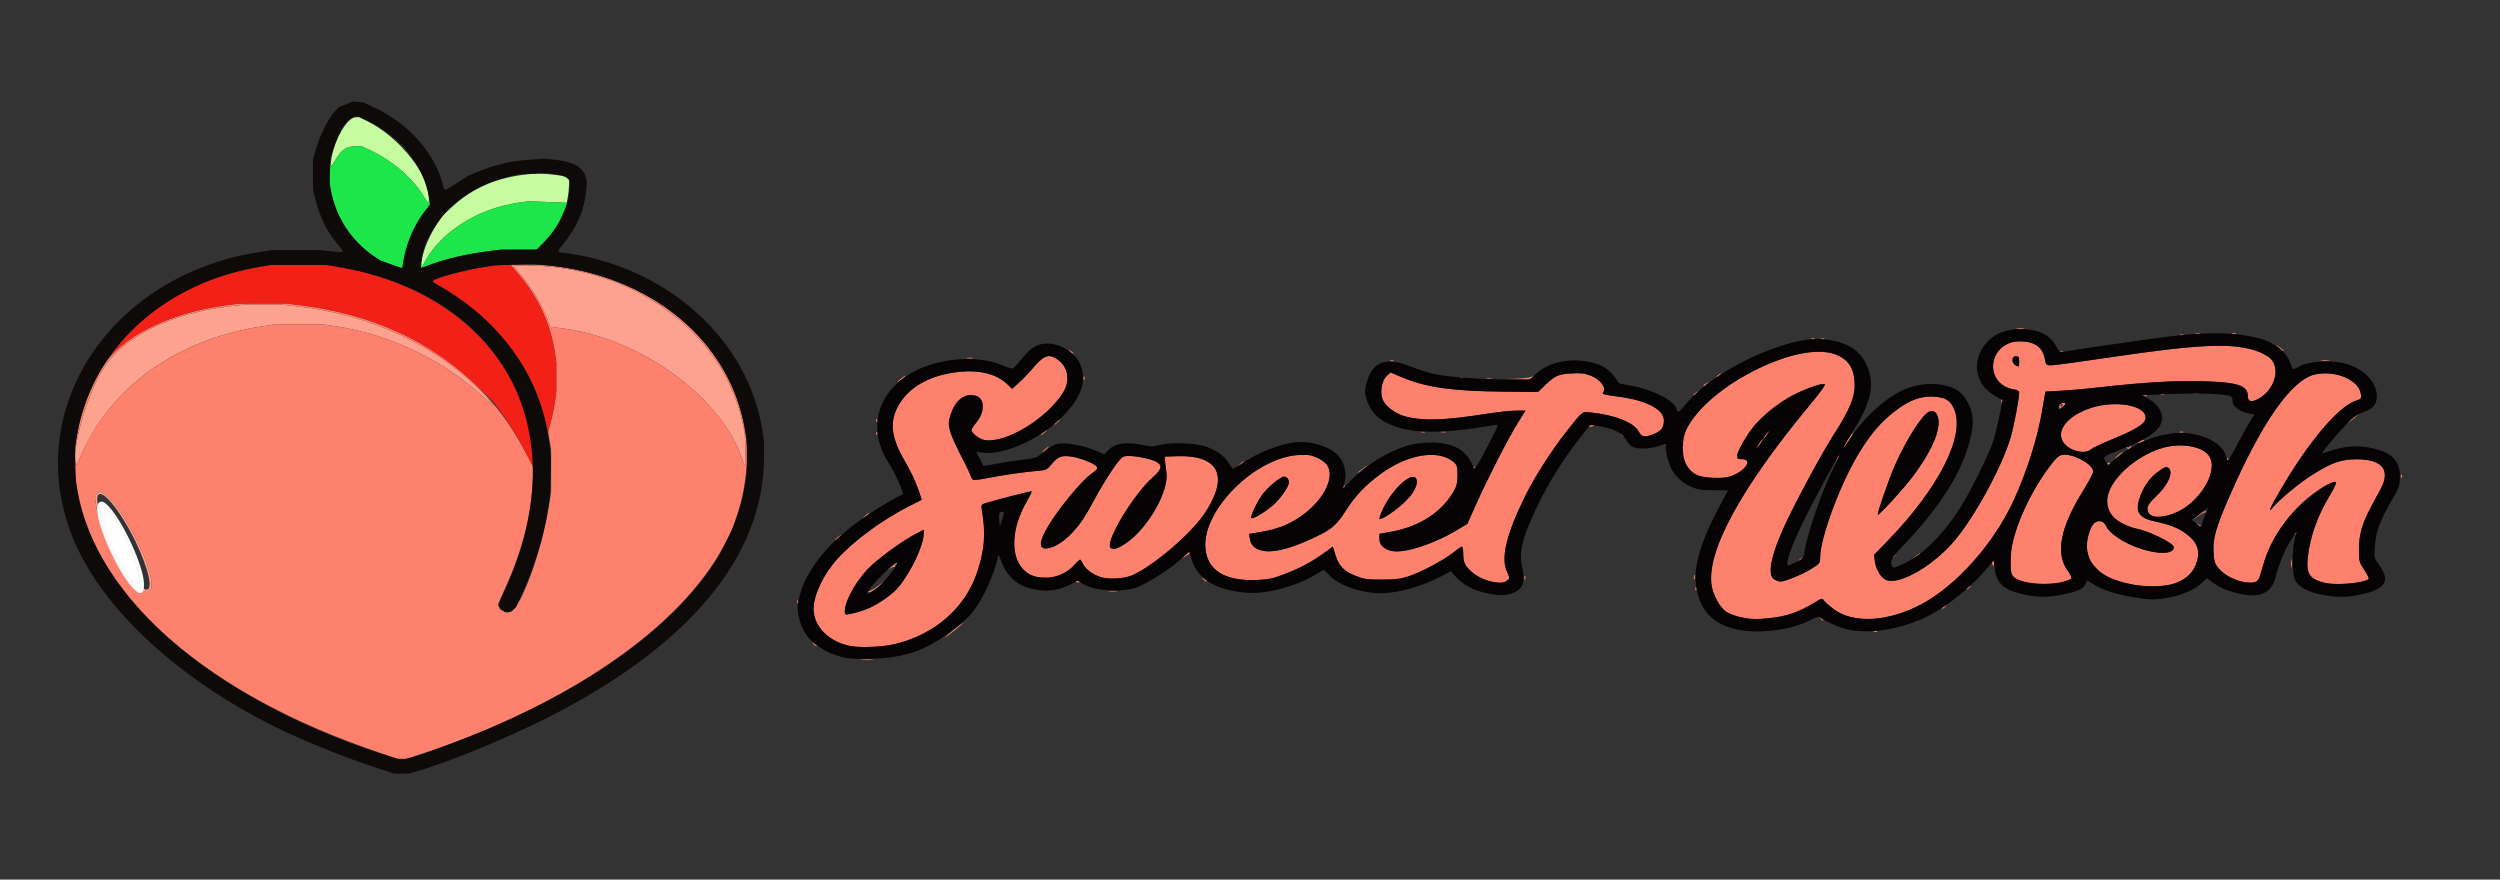
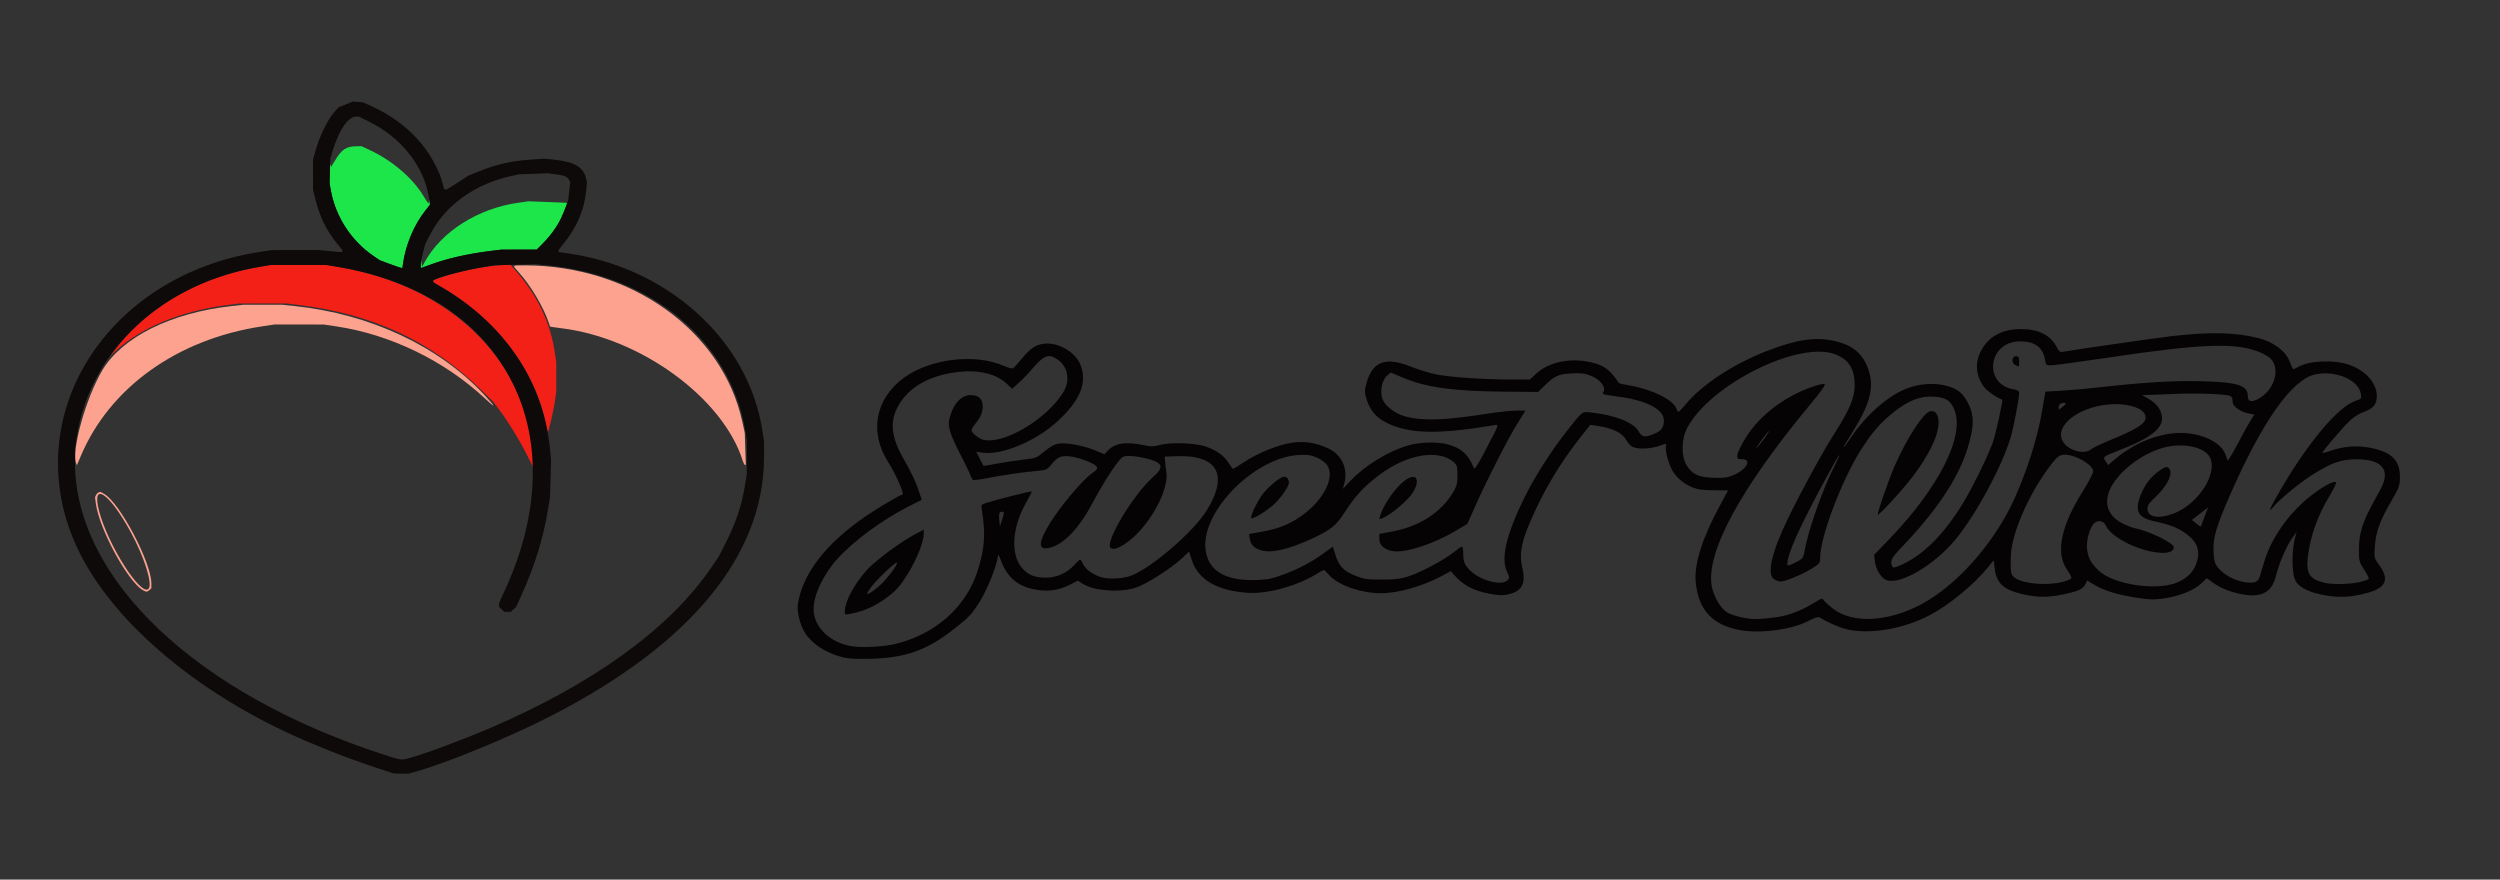
<svg xmlns="http://www.w3.org/2000/svg" xmlns:ns1="http://www.inkscape.org/namespaces/inkscape" xmlns:ns2="http://sodipodi.sourceforge.net/DTD/sodipodi-0.dtd" width="270" height="95" viewBox="0 0 71.437 25.135" version="1.1" id="svg1" ns1:version="1.4 (86a8ad7, 2024-10-11)" ns2:docname="Logo SW pag.svg">
  <rect x="0" y="0" width="71.437" height="25.135" fill="#333333" stroke="none" />
  <defs id="defs1" />
  <g ns1:label="Capa 1" ns1:groupmode="layer" id="layer1">
    <g id="g1-8" transform="matrix(0.047,0,0,0.037,17.95,-18.401)" style="display:inline">
      <g id="g2" transform="translate(-22.305,291.45)" style="opacity:1">
-         <path style="fill:#fe816d" d="m 164.768,715.275 c 1.797,-0.223 4.497,-0.218 6,0.01 1.503,0.228 0.032,0.41 -3.268,0.405 -3.3,-0.006 -4.529,-0.192 -2.732,-0.415 z m -6.045,-10.252 c -13.601,-2.462 -23.753,-14.862 -23.708,-28.954 0.035,-10.773 6.037,-26.781 14.474,-38.606 10.023,-14.045 27.629,-30.464 43.668,-40.721 l 7.657,-4.897 -2.398,-8.96 c -1.319,-4.928 -4.849,-14.256 -7.844,-20.728 -8.623,-18.633 -9.641,-31.001 -3.613,-43.882 6.279,-13.418 18.118,-22.053 34.051,-24.835 13.822,-2.413 24.891,0.764 31.779,9.12 l 2.936,3.561 4.024,-4.572 c 2.213,-2.514 5.748,-7.154 7.854,-10.31 7.389,-11.07 10.146,-12.482 15.528,-7.953 6.647,5.594 8.152,16.577 3.546,25.876 -10.122,20.435 -35.375,39.641 -47.966,36.48 -2.994,-0.751 -7.717,-5.374 -7.693,-7.529 0.01,-0.887 1.338,-3.56 2.95,-5.94 1.613,-2.379 3.23,-6.311 3.593,-8.737 C 238.769,515.388 236.294,511 230.547,511 c -6.019,0 -11.01,7.32 -13.104,19.223 -0.901,5.117 0.899,12.023 7.107,27.277 2.91,7.15 5.602,14.242 5.981,15.759 0.38,1.518 1.071,2.995 1.537,3.282 0.465,0.288 4.353,-0.364 8.639,-1.448 8.807,-2.228 22.023,-4.652 30.48,-5.59 5.487,-0.609 5.798,-0.805 8.86,-5.576 3.48,-5.423 5.879,-6.538 11.71,-5.447 5.384,1.008 14.076,5.339 15.299,7.622 0.884,1.652 0.403,2.527 -3.124,5.675 -8.899,7.944 -28.981,42.037 -30.493,51.77 -1.939,12.479 13.046,4.2 23.411,-12.935 1.842,-3.045 5.342,-10.391 7.778,-16.324 4.777,-11.635 11.57,-25.471 15.777,-32.136 2.315,-3.668 3.058,-4.151 6.359,-4.141 4.88,0.015 13.192,2.257 16.565,4.467 3.965,2.598 3.46,5.851 -1.822,11.726 -12.135,13.497 -29.762,50.938 -25.832,54.869 1.688,1.688 5.071,0.202 10.103,-4.436 13.22,-12.186 25.408,-39.974 23.744,-54.138 -0.388,-3.3 -0.776,-7.35 -0.863,-9 l -0.158,-3 7.5,-0.315 c 16.07,-0.676 25,5.817 25,18.178 0,9.125 -6.269,24.653 -14.76,36.557 -10.23,14.343 -29.025,32.921 -37.834,37.398 -4.481,2.277 -12.271,3.065 -17.195,1.74 -5.278,-1.421 -10.74,-6.112 -12.372,-10.625 -0.682,-1.887 -1.488,-3.422 -1.79,-3.41 -0.302,0.012 -1.853,1.864 -3.447,4.116 C 289.204,648.35 282.785,652 276.255,652 c -6.399,0 -10.234,-1.795 -13.787,-6.454 -7.948,-10.421 -7.124,-32.024 1.986,-52.014 1.965,-4.312 3.41,-8.002 3.212,-8.201 -0.343,-0.343 -20.428,6.136 -27.509,8.875 -3.249,1.257 -3.328,1.421 -2.772,5.793 2.367,18.603 1.632,30.511 -2.961,47.964 -7.252,27.563 -25.979,48.187 -50.316,55.412 -6.706,1.991 -19.058,2.792 -25.385,1.647 z m 10.358,-29.656 c 2.904,-1.577 8.1,-5.642 11.545,-9.033 5.05,-4.972 7.331,-8.362 11.773,-17.5 C 197.791,637.737 202,624.248 202,618.057 v -3.11 l -5.25,3.523 c -7.062,4.738 -17.868,14.458 -25.582,23.01 C 162.243,651.375 154,669.078 154,678.352 c 0,2.462 0.008,2.464 4.9,1.174 2.695,-0.711 7.276,-2.583 10.181,-4.159 z m -0.624,-12.523 c -0.427,-0.739 -0.395,-0.996 0.072,-0.571 0.467,0.425 2.789,-1.131 5.16,-3.458 2.371,-2.327 4.311,-4.006 4.311,-3.731 0,0.275 -1.972,2.436 -4.383,4.802 -3.275,3.214 -4.58,3.962 -5.16,2.958 z m 13.475,-19.088 c 1.887,-2.049 3.687,-3.446 4,-3.104 0.313,0.342 0.003,0.824 -0.688,1.07 -0.691,0.247 -0.956,0.973 -0.59,1.613 0.367,0.641 0.29,0.823 -0.17,0.405 -0.46,-0.418 -1.995,0.253 -3.41,1.491 -1.416,1.237 -1.03,0.573 0.857,-1.476 z M 134.872,703.25 c -1.244,-1.586 -1.208,-1.621 0.378,-0.378 0.963,0.755 1.75,1.542 1.75,1.75 0,0.823 -0.821,0.293 -2.128,-1.372 z M 220,692.5 c 2.987,-3.025 5.657,-5.5 5.932,-5.5 0.275,0 -1.944,2.475 -4.932,5.5 -2.987,3.025 -5.657,5.5 -5.932,5.5 -0.275,0 1.944,-2.475 4.932,-5.5 z m 559.812,0.817 c 0.722,-0.289 1.584,-0.253 1.917,0.079 0.332,0.332 -0.258,0.569 -1.312,0.525 -1.165,-0.048 -1.402,-0.285 -0.604,-0.604 z M 746.872,683.25 c -1.244,-1.586 -1.208,-1.621 0.378,-0.378 0.963,0.755 1.75,1.542 1.75,1.75 0,0.823 -0.821,0.293 -2.128,-1.372 z m -49.657,-1.141 c -2.906,-1.004 -6.33,-2.807 -7.608,-4.008 -3.603,-3.385 -7.501,-12.285 -8.514,-19.444 -3.677,-25.964 17.367,-75.412 59.556,-139.945 7.334,-11.219 9.925,-15.939 8.951,-16.313 -1.854,-0.711 -13.035,4.461 -20.283,9.383 -3.249,2.206 -9.55,7.86 -14.002,12.563 -6.462,6.826 -9.145,10.665 -13.3,19.026 -2.863,5.761 -5.275,11.971 -5.361,13.801 -0.144,3.065 0.081,3.327 2.844,3.327 6.461,0 2.646,8.344 -5.78,12.643 -5.647,2.881 -17.767,2.394 -22.384,-0.9 -5.429,-3.872 -7.843,-10.301 -7.79,-20.743 0.052,-10.302 2.2,-16.751 8.99,-26.998 15.729,-23.735 50.986,-46.535 72.464,-46.859 15.648,-0.236 22.981,8.09 22.994,26.109 0.007,8.983 -3.185,18.698 -11.76,35.791 -7.65,15.249 -20.029,43.919 -28.608,66.261 -10.252,26.695 -13.336,44.184 -8.403,47.64 1.222,0.856 2.91,1.556 3.75,1.556 2.741,-10e-4 13.408,-5.612 18.777,-9.876 4.919,-3.907 5.25,-4.449 5.25,-8.611 0,-15.718 12.935,-59.334 24.52,-82.68 6.854,-13.812 12.294,-21.782 20.412,-29.905 8.845,-8.851 15.958,-12.32 24.06,-11.734 7.161,0.518 10.143,2.819 12.458,9.612 6.95,20.398 -9.192,60.907 -40.704,102.143 l -7.984,10.447 0.534,5.175 c 0.683,6.615 4.034,13.225 7.343,14.483 8.562,3.255 28.72,-11.89 41.332,-31.053 12.419,-18.87 28.698,-57.074 33.875,-79.5 1.891,-8.193 5.154,-29.985 5.154,-34.426 0,-1.237 -0.991,-2.022 -3.084,-2.441 -14.276,-2.855 -17.574,-24.928 -5.141,-34.41 2.823,-2.153 4.652,-2.723 8.746,-2.723 8.899,0 13.836,4.531 15.116,13.87 0.604,4.405 0.789,4.63 3.82,4.63 1.752,0 17.554,-2.715 35.114,-6.034 56.415,-10.662 76.324,-11.62 91.154,-4.39 2.874,1.401 6.208,3.927 7.409,5.614 5.836,8.196 1.827,24.187 -7.702,30.716 -4.273,2.928 -6.433,2.206 -6.433,-2.152 0,-8.301 -6.128,-10.77 -28.5,-11.481 -16.638,-0.529 -35.312,0.907 -62.049,4.772 -7.177,1.037 -17.406,2.192 -22.732,2.567 l -9.684,0.681 -0.509,3.104 c -0.28,1.707 -0.994,6.929 -1.587,11.604 -2.556,20.152 -9.292,47.224 -17.169,69 -12.26,33.896 -35.018,66.351 -56.668,80.816 -20.171,13.476 -41.397,14.765 -53.177,3.229 -2.553,-2.5 -5.105,-5.411 -5.671,-6.469 -0.983,-1.837 -1.204,-1.788 -4.893,1.081 -8.712,6.776 -15.852,10.341 -23.73,11.849 -10.225,1.956 -16.934,1.843 -23.417,-0.397 z M 803.574,573.419 C 813.585,556.408 819,541.886 819,532.05 c 0,-6.196 -2.187,-9.683 -5.32,-8.48 -4.181,1.605 -13.837,20.532 -21.19,41.54 C 789.107,574.774 782,600.615 782,603.252 c 0,1.869 15.663,-19.79 21.574,-29.833 z M 868,485 c 0,-3.333 -0.333,-4 -2,-4 -3.701,0 -2.052,7.507 1.75,7.97 C 867.888,488.986 868,487.2 868,485 Z m -47,190.622 c 0,-0.208 0.787,-0.995 1.75,-1.75 1.586,-1.244 1.621,-1.208 0.378,0.378 C 821.821,675.916 821,676.445 821,675.622 Z m -695.921,-5.206 c 0.048,-1.165 0.285,-1.402 0.604,-0.604 0.289,0.722 0.253,1.584 -0.079,1.917 -0.332,0.332 -0.569,-0.258 -0.525,-1.312 z M 314.75,662.294 c 1.238,-0.238 3.263,-0.238 4.5,0 1.238,0.238 0.225,0.433 -2.25,0.433 -2.475,0 -3.487,-0.195 -2.25,-0.433 z m 356.329,-1.878 c 0.048,-1.165 0.285,-1.402 0.604,-0.604 0.289,0.722 0.253,1.584 -0.079,1.917 -0.332,0.332 -0.569,-0.258 -0.525,-1.312 z M 836,660.622 c 0,-0.208 0.787,-0.995 1.75,-1.75 1.586,-1.244 1.621,-1.208 0.378,0.378 C 836.821,660.916 836,661.445 836,660.622 Z m 100.474,-3.434 c -17.37,-4.433 -25.923,-13.023 -27.222,-27.34 -0.627,-6.916 1.918,-17.788 4.767,-20.367 2.596,-2.349 5.637,-1.051 6.965,2.973 1.634,4.951 10.009,12.211 18.742,16.245 12.097,5.589 22.273,5.512 22.273,-0.168 0,-3.318 -15.07,-12.634 -24,-14.836 -1.375,-0.339 -4.617,-1.961 -7.203,-3.605 -6.261,-3.977 -9.201,-9.585 -9.223,-17.591 -0.041,-14.864 17.167,-35.268 34.639,-41.071 10.59,-3.517 22.746,-0.823 26.881,5.957 5.32,8.724 -0.6,27.052 -12.619,39.072 -7.075,7.075 -19.13,10.744 -22.903,6.97 -3.002,-3.002 -1.95,-7.605 3.083,-13.488 7.879,-9.21 11.563,-19.855 7.918,-22.88 -1.149,-0.954 -2.234,-0.457 -5.555,2.544 -5.06,4.571 -8.65,10.545 -11.133,18.521 -3.847,12.361 -1.741,17.545 8.252,20.306 9.395,2.595 14.108,4.892 18.893,9.207 7.554,6.811 9.46,13.986 6.428,24.195 -1.889,6.361 -6.094,11.329 -12.014,14.195 -6.239,3.02 -17.743,3.515 -26.969,1.161 z m -64.497,-1.722 C 863.183,652.755 862.482,651.168 862.932,635 c 0.468,-16.813 10.516,-46.508 22.929,-67.763 5.118,-8.764 6.561,-10.243 9.96,-10.216 6.662,0.055 17.179,7.944 17.179,12.887 0,1.391 -2.673,7.943 -5.94,14.56 -14.1,28.558 -17.221,49.048 -9.484,62.25 1.423,2.428 2.349,5.035 2.058,5.794 -1.465,3.818 -18.835,5.673 -27.656,2.954 z m 182.016,0.599 c -9.507,-2.892 -11.684,-7.045 -10.503,-20.033 1.456,-16.012 5.853,-31.726 13.229,-47.278 2.542,-5.36 4.302,-10.066 3.912,-10.456 -1.363,-1.363 -8.115,3.256 -15.441,10.563 -13.195,13.161 -23.871,32.398 -28.236,50.877 -1.138,4.819 -2.385,10.065 -2.77,11.658 -0.96,3.972 -3.024,5.005 -8.387,4.201 -5.983,-0.897 -13.025,-5.472 -16.499,-10.718 -2.423,-3.659 -2.846,-5.399 -3.145,-12.933 -0.414,-10.439 1.482,-18.84 9.578,-42.446 19.821,-57.794 38.013,-90.662 52.312,-94.512 12.277,-3.306 26.233,4.215 27.668,14.91 0.51,3.804 0.379,4.037 -3.103,5.492 -10.57,4.417 -28.77,31.8 -45.741,68.825 -6.628,14.46 -8.087,18.82 -4.431,13.239 3.948,-6.025 16.088,-18.735 23.788,-24.904 11.702,-9.375 17.389,-11.919 26.774,-11.977 15.708,-0.097 21.03,8.17 14.76,22.927 -1.402,3.3 -3.977,9.375 -5.721,13.5 -5.431,12.847 -7.405,21.444 -7.476,32.563 -0.06,9.489 0.123,10.419 3.209,16.308 1.8,3.435 3.018,6.657 2.707,7.161 -1.848,2.99 -19.851,5.052 -26.486,3.033 z m -759.38,-1.249 c 0.289,-0.467 0.944,-0.591 1.456,-0.274 1.308,0.809 1.161,1.124 -0.525,1.124 -0.801,0 -1.22,-0.382 -0.931,-0.85 z M 547.5,655.065 c -4.861,-1.183 -8.987,-3.717 -12.419,-7.625 C 530.951,642.736 530,640.114 530,633.435 530,630.446 529.644,628 529.208,628 c -0.435,0 -2.798,2.06 -5.25,4.578 -5.726,5.881 -20.103,15.539 -27.613,18.551 -4.758,1.908 -7.705,2.347 -15.845,2.357 -8.966,0.012 -10.595,-0.279 -15.758,-2.815 -7.201,-3.536 -10.294,-7.536 -12.388,-16.021 l -1.642,-6.655 -4.606,4.293 c -7.834,7.302 -15.241,12.393 -24.484,16.825 -7.698,3.692 -9.969,4.315 -17.091,4.689 -19.509,1.024 -30.278,-7.521 -31.313,-24.849 -1.754,-29.343 30.381,-69.915 56.782,-71.691 5.451,-0.367 7.21,-0.056 10.895,1.925 2.54,1.365 5.207,3.829 6.319,5.837 4.698,8.484 -1.113,24.87 -13.08,36.886 -7.888,7.92 -15.739,12.25 -26.498,14.613 l -7.865,1.728 0.53,3.952 c 1.677,12.507 15.474,12.571 36.836,0.173 12.475,-7.24 15.506,-10.331 21.167,-21.585 6.184,-12.295 12.063,-20.165 21.784,-29.166 16.268,-15.062 34.773,-18.854 44.012,-9.02 2.103,2.239 2.401,3.505 2.401,10.225 0,6.189 -0.503,8.731 -2.605,13.169 -7.57,15.981 -20.79,26.678 -37.732,30.531 L 479,618.16 v 3.965 c 0,4.844 3.164,8.439 8.268,9.397 7.779,1.459 24.499,-5.436 38.223,-15.762 l 6.99,-5.26 5.159,-14.689 c 7.048,-20.069 19.594,-51.234 25.382,-63.051 L 567.802,523 h -5.763 c -3.17,0 -11.113,1.076 -17.651,2.391 -25.814,5.192 -38.962,5.721 -49.78,2.005 -6.024,-2.07 -12.091,-7.941 -13.678,-13.237 -1.679,-5.604 -0.409,-14.491 2.564,-17.941 l 2.341,-2.717 6.833,3.684 c 14.653,7.899 30.927,10.809 62.357,11.149 l 20.476,0.221 4,-4.934 c 6.1,-7.524 8.329,-8.804 16.327,-9.376 5.83,-0.417 7.767,-0.135 11.509,1.676 6.165,2.984 9.929,9.418 7.657,13.088 -0.774,1.25 0.717,1.761 9.221,3.159 17.165,2.821 27.786,9.86 27.786,18.415 0,5.306 -1.65,8.198 -5.92,10.376 -5.88,3 -7.419,2.667 -9.502,-2.053 -2.972,-6.737 -14.291,-12.473 -28.393,-14.389 -6.251,-0.849 -5.148,-1.89 -15.343,14.483 -8.962,14.393 -19.353,35.006 -25.206,50 -11.086,28.401 -14.781,47.258 -11.276,57.545 2.008,5.894 2.009,5.943 0.068,7.884 -1.663,1.663 -4.022,1.831 -8.929,0.636 z M 414.062,596.367 C 418.429,591.696 424,581.761 424,578.644 424,575.887 422.793,574 421.03,574 c -2.192,0 -9.785,8.02 -13.345,14.095 C 404.963,592.74 401,603.178 401,605.705 c 0,1.992 7.443,-3.329 13.062,-9.338 z m 75.794,2.219 c 7.272,-6.963 12.43,-15.989 11.951,-20.912 -1.125,-11.563 -17.776,8.416 -22.413,26.893 -0.635,2.532 -0.56,2.592 1.721,1.377 1.312,-0.7 5.245,-4.01 8.741,-7.358 z M 371.872,653.25 c -1.244,-1.586 -1.208,-1.621 0.378,-0.378 0.963,0.755 1.75,1.542 1.75,1.75 0,0.823 -0.821,0.293 -2.128,-1.372 z M 567.158,652 c 0,-1.375 0.227,-1.938 0.504,-1.25 0.277,0.688 0.277,1.812 0,2.5 -0.277,0.688 -0.504,0.125 -0.504,-1.25 z m 103.037,-0.5 c 0.02,-1.65 0.244,-2.204 0.498,-1.231 0.254,0.973 0.237,2.323 -0.037,3 -0.274,0.677 -0.481,-0.119 -0.461,-1.769 z M 1033.3,641 c 0,-3.025 0.187,-4.263 0.417,-2.75 0.229,1.512 0.229,3.987 0,5.5 -0.229,1.512 -0.417,0.275 -0.417,-2.75 z m -181.649,0.532 c -0.31,-0.807 -0.133,-1.734 0.393,-2.059 0.526,-0.325 0.956,0.336 0.956,1.468 0,2.415 -0.556,2.658 -1.349,0.591 z M 734,638.622 c 0,-0.208 0.787,-0.995 1.75,-1.75 1.586,-1.244 1.621,-1.208 0.378,0.378 C 734.821,638.916 734,639.445 734,638.622 Z M 360.924,634.67 c 2.548,-2.805 3.096,-3.151 3.044,-1.92 -0.017,0.412 -1.255,1.614 -2.75,2.67 L 358.5,637.339 Z M 790,636.622 c 0,-0.208 0.787,-0.995 1.75,-1.75 1.586,-1.244 1.621,-1.208 0.378,0.378 C 790.821,636.916 790,637.445 790,636.622 Z M 805.5,635 c 0.995,-1.1 2.035,-2 2.31,-2 0.275,0 -0.314,0.9 -1.31,2 -0.995,1.1 -2.035,2 -2.31,2 -0.275,0 0.314,-0.9 1.31,-2 z m -656,-14 c 0.995,-1.1 2.035,-2 2.31,-2 0.275,0 -0.314,0.9 -1.31,2 -0.995,1.1 -2.035,2 -2.31,2 -0.275,0 0.314,-0.9 1.31,-2 z m 886.064,-3.293 c 0.376,-0.986 0.935,-1.541 1.243,-1.233 0.308,0.308 6e-4,1.115 -0.683,1.793 -0.988,0.98 -1.103,0.865 -0.56,-0.56 z M 976.872,611.25 c -1.244,-1.586 -1.208,-1.621 0.378,-0.378 0.963,0.755 1.75,1.542 1.75,1.75 0,0.823 -0.821,0.293 -2.128,-1.372 z m 0.036,-7.461 C 979.865,600.569 982,599.704 982,601.726 c 0,0.334 -0.308,0.3 -0.684,-0.077 -0.376,-0.376 -2.289,0.786 -4.25,2.583 L 973.5,607.5 Z M 166.5,604 c 0.995,-1.1 2.035,-2 2.31,-2 0.275,0 -0.314,0.9 -1.31,2 -0.995,1.1 -2.035,2 -2.31,2 -0.275,0 0.314,-0.9 1.31,-2 z m 290.579,-22.583 c 0.048,-1.165 0.285,-1.402 0.604,-0.604 0.289,0.722 0.253,1.584 -0.079,1.917 -0.332,0.332 -0.569,-0.258 -0.525,-1.312 z m 643,-8 c 0.048,-1.165 0.285,-1.402 0.604,-0.604 0.289,0.722 0.253,1.584 -0.079,1.917 -0.332,0.332 -0.569,-0.258 -0.525,-1.312 z M 466,570.687 c 0,-0.172 1.462,-1.635 3.25,-3.25 l 3.25,-2.937 -2.937,3.25 C 466.825,570.779 466,571.46 466,570.687 Z m 70.459,-2.754 c -0.363,-0.587 -0.445,-1.281 -0.183,-1.543 0.262,-0.262 0.743,0.218 1.069,1.067 0.676,1.762 0.1,2.072 -0.886,0.477 z M 394.5,564 c 0.995,-1.1 2.035,-2 2.31,-2 0.275,0 -0.314,0.9 -1.31,2 -0.995,1.1 -2.035,2 -2.31,2 -0.275,0 0.314,-0.9 1.31,-2 z m 527.103,0.167 c -0.283,-0.458 0.12,-0.833 0.897,-0.833 0.777,0 1.18,0.375 0.897,0.833 C 923.114,564.625 922.71,565 922.5,565 c -0.21,0 -0.614,-0.375 -0.897,-0.833 z M 757.08,560 C 758.538,556.939 759,556.372 759,557.642 c 0,0.537 -0.7,1.849 -1.555,2.917 -1.466,1.83 -1.487,1.798 -0.365,-0.559 z m 237.379,0.933 c -0.363,-0.587 -0.445,-1.281 -0.183,-1.543 0.262,-0.262 0.743,0.218 1.069,1.067 0.676,1.762 0.1,2.072 -0.886,0.477 z M 928,557.5 c 1.292,-1.375 2.574,-2.5 2.849,-2.5 0.275,0 -0.557,1.125 -1.849,2.5 -1.292,1.375 -2.574,2.5 -2.849,2.5 -0.275,0 0.557,-1.125 1.849,-2.5 z M 275.5,553 c 0.995,-1.1 2.035,-2 2.31,-2 0.275,0 -0.314,0.9 -1.31,2 -0.995,1.1 -2.035,2 -2.31,2 -0.275,0 0.314,-0.9 1.31,-2 z m 625.915,0.579 c -1.697,-0.739 -4.047,-2.567 -5.224,-4.062 -6.824,-8.675 -0.698,-21.109 13.725,-27.858 15.681,-7.338 35.917,-3.02 34.905,7.449 -0.409,4.226 -6,8.603 -20.846,16.316 -5.833,3.031 -11.433,6.425 -12.445,7.543 -2.11,2.331 -5.671,2.547 -10.115,0.612 z m 31.999,-1.717 c -0.431,-0.698 -0.292,-0.904 0.345,-0.51 0.588,0.363 1.297,0.095 1.576,-0.595 0.362,-0.899 0.529,-0.918 0.585,-0.065 0.114,1.721 -1.656,2.548 -2.506,1.171 z M 709.695,548.513 c 0.915,-1.918 1.841,-3.31 2.058,-3.093 0.457,0.457 -2.578,6.58 -3.262,6.58 -0.252,0 0.29,-1.569 1.205,-3.487 z M 761.094,551.5 c 0,-0.55 1.308,-3.475 2.906,-6.5 1.598,-3.025 2.906,-5.05 2.906,-4.5 0,0.55 -1.308,3.475 -2.906,6.5 -1.598,3.025 -2.906,5.05 -2.906,4.5 z m 180.463,-4.918 c 1.067,-0.78 2.152,-1.206 2.412,-0.946 0.55,0.55 -2.028,2.326 -3.411,2.349 -0.518,0.008 -0.068,-0.623 0.998,-1.403 z M 713,543.277 c 0,-0.581 0.927,-2.118 2.059,-3.417 l 2.059,-2.361 -1.757,3 C 713.05,544.448 713,544.507 713,543.277 Z M 625.872,541.25 c -1.244,-1.586 -1.208,-1.621 0.378,-0.378 1.666,1.306 2.195,2.128 1.372,2.128 -0.208,0 -0.995,-0.787 -1.75,-1.75 z m -452.793,-0.833 c 0.048,-1.165 0.285,-1.402 0.604,-0.604 0.289,0.722 0.253,1.584 -0.079,1.917 -0.332,0.332 -0.569,-0.258 -0.525,-1.312 z M 274.5,540 c 0.995,-1.1 2.035,-2 2.31,-2 0.275,0 -0.314,0.9 -1.31,2 -0.995,1.1 -2.035,2 -2.31,2 -0.275,0 0.314,-0.9 1.31,-2 z m 230.312,-0.683 c 0.722,-0.289 1.584,-0.253 1.917,0.079 0.332,0.332 -0.258,0.569 -1.312,0.525 -1.165,-0.048 -1.402,-0.285 -0.604,-0.604 z m 11.938,0.021 c 0.688,-0.277 1.812,-0.277 2.5,0 0.688,0.277 0.125,0.504 -1.25,0.504 -1.375,0 -1.938,-0.227 -1.25,-0.504 z m 449.062,-0.021 c 0.722,-0.289 1.584,-0.253 1.917,0.079 0.332,0.332 -0.258,0.569 -1.312,0.525 -1.165,-0.048 -1.402,-0.285 -0.604,-0.604 z m -359.044,-4.485 c 0.581,-0.581 1.647,-0.86 2.368,-0.619 0.749,0.25 0.296,0.703 -1.057,1.057 -1.663,0.435 -2.054,0.305 -1.312,-0.437 z M 282.5,532 c 0.995,-1.1 2.035,-2 2.31,-2 0.275,0 -0.314,0.9 -1.31,2 -0.995,1.1 -2.035,2 -2.31,2 -0.275,0 0.314,-0.9 1.31,-2 z m -109.421,-1.583 c 0.048,-1.165 0.285,-1.402 0.604,-0.604 0.289,0.722 0.253,1.584 -0.079,1.917 -0.332,0.332 -0.569,-0.258 -0.525,-1.312 z M 1071,528.5 c 1.866,-1.925 3.617,-3.5 3.892,-3.5 0.275,0 -1.026,1.575 -2.892,3.5 -1.866,1.925 -3.617,3.5 -3.892,3.5 -0.275,0 1.026,-1.575 2.892,-3.5 z m -178.615,-8.704 c 0.066,-1.306 0.858,-2.412 1.865,-2.606 2.285,-0.44 2.231,1.065 -0.115,3.188 -1.769,1.601 -1.859,1.571 -1.75,-0.582 z M 894.5,519 c 0.34,-0.55 0.141,-1 -0.441,-1 -0.582,0 -1.059,0.45 -1.059,1 0,0.55 0.198,1 0.441,1 0.243,0 0.719,-0.45 1.059,-1 z m -37.421,-3.583 c 0.048,-1.165 0.285,-1.402 0.604,-0.604 0.289,0.722 0.253,1.584 -0.079,1.917 -0.332,0.332 -0.569,-0.258 -0.525,-1.312 z m 86.734,-4.1 c 0.722,-0.289 1.584,-0.253 1.917,0.079 0.332,0.332 -0.258,0.569 -1.312,0.525 -1.165,-0.048 -1.402,-0.285 -0.604,-0.604 z M 670,510.622 c 0,-0.208 0.787,-0.995 1.75,-1.75 1.586,-1.244 1.621,-1.208 0.378,0.378 C 670.821,510.916 670,511.445 670,510.622 Z m 283.75,-0.285 c 0.688,-0.277 1.812,-0.277 2.5,0 0.688,0.277 0.125,0.504 -1.25,0.504 -1.375,0 -1.938,-0.227 -1.25,-0.504 z m 20.519,-1.031 c 0.973,-0.254 2.323,-0.237 3,0.037 0.677,0.274 -0.119,0.481 -1.769,0.461 -1.65,-0.02 -2.204,-0.244 -1.231,-0.498 z M 676,503.622 c 0,-0.208 0.787,-0.995 1.75,-1.75 1.586,-1.244 1.621,-1.208 0.378,0.378 C 676.821,503.916 676,504.445 676,503.622 Z M 188,498.5 c 1.292,-1.375 2.574,-2.5 2.849,-2.5 0.275,0 -0.557,1.125 -1.849,2.5 -1.292,1.375 -2.574,2.5 -2.849,2.5 -0.275,0 0.557,-1.125 1.849,-2.5 z M 299.158,498 c 0,-1.375 0.227,-1.938 0.504,-1.25 0.277,0.688 0.277,1.812 0,2.5 -0.277,0.688 -0.504,0.125 -0.504,-1.25 z m 245.111,0.307 c 0.973,-0.254 2.323,-0.237 3,0.037 0.677,0.274 -0.119,0.481 -1.769,0.461 -1.65,-0.02 -2.204,-0.244 -1.231,-0.498 z m 19.189,-0.053 c 3.827,-0.195 7.652,-0.894 8.5,-1.554 1.352,-1.052 1.373,-0.984 0.169,0.55 -1.108,1.413 -2.746,1.712 -8.5,1.554 L 556.5,498.608 Z M 527.812,497.317 c 0.722,-0.289 1.584,-0.253 1.917,0.079 0.332,0.332 -0.258,0.569 -1.312,0.525 -1.165,-0.048 -1.402,-0.285 -0.604,-0.604 z M 684,496.622 c 0,-0.208 0.787,-0.995 1.75,-1.75 1.586,-1.244 1.621,-1.208 0.378,0.378 C 684.821,496.916 684,497.445 684,496.622 Z M 485.812,484.317 c 0.722,-0.289 1.584,-0.253 1.917,0.079 0.332,0.332 -0.258,0.569 -1.312,0.525 -1.165,-0.048 -1.402,-0.285 -0.604,-0.604 z m 565.938,-0.023 c 1.238,-0.238 3.263,-0.238 4.5,0 1.238,0.238 0.225,0.433 -2.25,0.433 -2.475,0 -3.487,-0.195 -2.25,-0.433 z m -823.5,-1.984 c 0.963,-0.252 2.538,-0.252 3.5,0 0.963,0.252 0.175,0.457 -1.75,0.457 -1.925,0 -2.712,-0.206 -1.75,-0.457 z M 290.872,477.25 c -1.244,-1.586 -1.208,-1.621 0.378,-0.378 1.666,1.306 2.195,2.128 1.372,2.128 -0.208,0 -0.995,-0.787 -1.75,-1.75 z m 601.94,0.067 c 0.722,-0.289 1.584,-0.253 1.917,0.079 0.332,0.332 -0.258,0.569 -1.312,0.525 -1.165,-0.048 -1.402,-0.285 -0.604,-0.604 z m 133.112,-3.067 -2.424,-2.75 2.75,2.424 c 1.512,1.333 2.75,2.571 2.75,2.75 0,0.784 -0.81,0.146 -3.076,-2.424 z M 741.812,467.317 c 0.722,-0.289 1.584,-0.253 1.917,0.079 0.332,0.332 -0.258,0.569 -1.312,0.525 -1.165,-0.048 -1.402,-0.285 -0.604,-0.604 z m 6,0 c 0.722,-0.289 1.584,-0.253 1.917,0.079 0.332,0.332 -0.258,0.569 -1.312,0.525 -1.165,-0.048 -1.402,-0.285 -0.604,-0.604 z m 218,-3 c 0.722,-0.289 1.584,-0.253 1.917,0.079 0.332,0.332 -0.258,0.569 -1.312,0.525 -1.165,-0.048 -1.402,-0.285 -0.604,-0.604 z m 10,-1 c 0.722,-0.289 1.584,-0.253 1.917,0.079 0.332,0.332 -0.258,0.569 -1.312,0.525 -1.165,-0.048 -1.402,-0.285 -0.604,-0.604 z m 22,0 c 0.722,-0.289 1.584,-0.253 1.917,0.079 0.332,0.332 -0.258,0.569 -1.312,0.525 -1.165,-0.048 -1.402,-0.285 -0.604,-0.604 z m -131.051,-4.024 c 1.244,-0.239 3.044,-0.23 4,0.02 0.956,0.25 -0.062,0.446 -2.262,0.435 -2.2,-0.011 -2.982,-0.216 -1.738,-0.455 z" id="path3" />
        <path style="fill:#050303" d="m 152.575,713.407 c -9.867,-3.146 -18.316,-10.059 -22.632,-18.52 -3.138,-6.151 -5.197,-16.661 -4.446,-22.692 2.884,-23.157 16.799,-46.172 40.503,-66.995 7.816,-6.866 20.786,-16.63 23.126,-17.41 1.225,-0.408 -4.225,-16.044 -8.672,-24.878 -11.891,-23.624 -7.857,-49.7 10.197,-65.915 15.904,-14.284 42.855,-18.152 59.942,-8.603 2.545,1.422 5.071,2.311 5.614,1.976 0.543,-0.336 2.97,-3.675 5.393,-7.421 5.103,-7.888 8.222,-10.639 13.098,-11.554 8.748,-1.641 19.658,6.309 22.691,16.535 4.059,13.685 -0.259,27.085 -13.889,43.108 -13.028,15.315 -33.733,26.448 -45.493,24.462 l -4.05,-0.684 2.105,5.342 c 1.158,2.938 2.182,5.418 2.276,5.513 0.094,0.094 3.758,-0.684 8.143,-1.728 4.385,-1.045 11.572,-2.426 15.972,-3.069 7.808,-1.142 8.119,-1.296 13.023,-6.447 3.691,-3.877 6.025,-5.46 8.797,-5.968 4.81,-0.88 15.452,1.718 22.393,5.467 l 5.166,2.791 2.181,-2.951 c 4.153,-5.617 10.693,-6.934 21.079,-4.242 5.35,1.386 6.338,1.375 10.921,-0.124 5.54,-1.812 18.361,-1.541 25.162,0.533 6.766,2.062 13.053,7.142 15.791,12.758 1.392,2.855 2.777,5.218 3.078,5.25 0.301,0.032 3.451,-2.409 7,-5.426 7.836,-6.659 20.284,-13.044 28.608,-14.672 7.582,-1.483 14.414,-0.197 22.007,4.145 8.483,4.85 12.464,15.795 10,27.492 l -0.839,3.98 4.407,-5.98 c 8.841,-11.998 23.389,-23.34 35.533,-27.701 6.666,-2.394 16.773,-2.827 22.945,-0.982 8.706,2.602 13.411,7.83 16.766,18.628 0.416,1.34 2.585,-2.914 7.135,-14 8.643,-21.057 8.341,-19.854 4.796,-19.099 -34.193,7.287 -52.028,6.657 -65.572,-2.314 -5.851,-3.876 -9.532,-9.47 -11.513,-17.5 -1.434,-5.812 -1.43,-6.986 0.046,-13.522 3.638,-16.108 11.751,-19.715 26.854,-11.939 4.329,2.229 11.325,4.936 15.546,6.016 8.488,2.171 28.776,3.91 45.772,3.923 l 11.038,0.009 3.769,-4.509 c 6.796,-8.13 18.557,-11.918 29.905,-9.632 10.326,2.08 14.971,5.942 20.412,16.97 0.089,0.181 3.239,1.016 7,1.856 13.385,2.99 26.266,11.197 27.921,17.789 0.349,1.389 0.923,2.5 1.275,2.47 0.353,-0.031 2.304,-2.618 4.335,-5.75 9.838,-15.167 28.962,-31.144 49.306,-41.192 18.285,-9.031 29.711,-11.143 41.564,-7.68 11.061,3.231 17.203,10.037 20.465,22.678 3.437,13.319 0.61,26.693 -10.223,48.355 -2.986,5.97 -5.286,10.998 -5.112,11.172 0.174,0.174 2.306,-3.481 4.738,-8.123 8.833,-16.861 22.523,-32.058 33.794,-37.514 7.213,-3.492 15.812,-4.476 22.366,-2.561 7.088,2.071 10.374,4.67 13.304,10.519 5.488,10.957 5.734,20.408 1.016,39.116 -5.783,22.935 -18.856,47.724 -39.742,75.363 -6.374,8.435 -7.391,11.019 -5.851,14.872 0.606,1.516 1.257,1.367 6.015,-1.382 12.601,-7.279 24.398,-22.029 35.713,-44.651 5.991,-11.978 16.164,-37.952 19.448,-49.656 1.71,-6.096 6.333,-32.744 5.724,-32.995 -3.158,-1.297 -9.411,-6.865 -11.172,-9.947 -5.201,-9.106 -5.629,-19.347 -1.212,-28.995 4.708,-10.283 12.704,-15.531 23.663,-15.531 10.777,0 18.019,4.573 21.75,13.732 1.398,3.432 2.152,4.199 3.75,3.813 5.624,-1.356 56.447,-10.656 65.809,-12.042 23.924,-3.542 39.343,-3.078 53.602,1.614 8.959,2.948 16.26,10.058 18.574,18.089 0.911,3.163 1.893,5.75 2.182,5.75 0.289,0 1.719,-0.838 3.179,-1.861 7.137,-5.004 22.477,-5.581 31.554,-1.187 9.632,4.663 15.9,13.886 16.032,23.59 0.087,6.388 -2.188,9.997 -7.825,12.413 -2.345,1.005 -5.96,3.789 -8.033,6.187 -4.194,4.851 -17.782,24.983 -17.233,25.533 0.193,0.193 2.333,-0.52 4.755,-1.584 7.962,-3.497 15.847,-4.357 23.576,-2.572 13.437,3.104 18.842,9.565 18.809,22.482 -0.017,6.782 -0.46,8.457 -4.63,17.5 -7.309,15.851 -9.932,24.697 -10.569,35.635 -0.553,9.508 -0.517,9.711 2.715,15.36 6.279,10.974 3.99,17.429 -7.572,21.358 -9.595,3.261 -16.662,3.74 -25.657,1.738 -8.915,-1.983 -15.105,-5.722 -17.481,-10.558 -2.971,-6.048 -2.767,-27.079 0.369,-37.97 0.248,-0.86 -1.1,1.365 -2.996,4.946 -3.594,6.79 -7.789,19.442 -9.675,29.178 -2.277,11.757 -8.383,16.162 -19.282,13.911 -7.441,-1.537 -14.31,-4.92 -19.032,-9.373 l -3.559,-3.356 -3.552,4.25 c -4.457,5.332 -13.71,9.955 -23.061,11.522 -6.132,1.027 -8.264,0.918 -17.191,-0.884 -11.123,-2.245 -19.422,-5.595 -25.202,-10.173 l -3.721,-2.947 -1.066,2.825 c -1.476,3.911 -4.634,5.707 -14.353,8.165 -9.112,2.304 -15.39,2.154 -24.555,-0.587 -10.834,-3.241 -15.164,-8.373 -16.242,-19.254 L 852.5,638.535 849,644.015 c -8.415,13.175 -23.344,28.82 -35.052,36.732 -16.089,10.873 -36.95,15.394 -50.948,11.043 -4.598,-1.429 -11.258,-5.132 -16.496,-9.171 -0.728,-0.561 -3.189,0.479 -6.79,2.87 -9.941,6.6 -28.707,9.826 -41.112,7.066 -17.129,-3.811 -25.799,-15.753 -27.288,-37.59 -0.936,-13.725 4.169,-34.008 14.811,-58.84 2.681,-6.256 4.873,-11.431 4.871,-11.5 -0.002,-0.069 -3.94,-0.14 -8.75,-0.159 -6.927,-0.027 -9.581,-0.474 -12.759,-2.149 -5.324,-2.806 -9.188,-6.792 -12.039,-12.42 -2.504,-4.941 -4.984,-16.738 -4.172,-19.843 0.473,-1.809 0.311,-1.802 -4.142,0.169 -5.271,2.334 -12.531,2.739 -15.95,0.89 -1.274,-0.689 -3.133,-3.159 -4.132,-5.49 -2.389,-5.572 -8.463,-9.25 -18.187,-11.011 l -3.634,-0.658 -5.721,9.205 c -12.973,20.873 -23.004,42.326 -31.044,66.39 -5.344,15.995 -6.465,24.854 -4.479,35.382 2.219,11.758 -0.433,17.766 -8.839,20.03 -3.217,0.866 -5.514,0.767 -10.843,-0.469 C 536.105,662.125 529.668,657.712 524,649.2 l -1.5,-2.253 -5.364,3.63 C 505.158,658.683 490.454,664 480.018,664 467.845,664 453.904,657.798 448.479,649.969 446.966,647.786 445.516,646 445.258,646 c -0.259,0 -2.146,1.328 -4.195,2.95 -11.69,9.258 -29.648,15.644 -41.522,14.764 -18.875,-1.399 -30.728,-10.07 -34.557,-25.279 l -1.661,-6.598 -4.411,5.275 c -6.711,8.024 -22.359,20.538 -28.604,22.875 -9.867,3.692 -25.014,2.109 -31.734,-3.317 l -2.927,-2.363 -4.073,2.7 c -7.797,5.168 -15.069,6.254 -23.959,3.578 -9.275,-2.791 -15.233,-9.785 -18.725,-21.983 -1.024,-3.576 -1.779,-5.067 -1.824,-3.602 -0.201,6.486 -6.346,26.139 -11.256,36 -4.618,9.275 -6.399,11.669 -15.268,20.522 -16.599,16.568 -29.677,22.49 -51.04,23.108 -8.936,0.259 -13.258,-0.053 -16.925,-1.223 z m 31.532,-10.031 c 24.337,-7.225 43.064,-27.848 50.316,-55.412 4.592,-17.454 5.327,-29.361 2.961,-47.964 -0.556,-4.373 -0.478,-4.537 2.772,-5.793 7.081,-2.739 27.166,-9.218 27.509,-8.875 0.199,0.199 -1.247,3.889 -3.212,8.201 -9.11,19.99 -9.935,41.593 -1.986,52.014 3.554,4.659 7.388,6.454 13.787,6.454 6.53,0 12.95,-3.65 17.347,-9.863 1.594,-2.252 3.145,-4.104 3.447,-4.116 0.302,-0.012 1.107,1.523 1.79,3.41 1.632,4.513 7.094,9.204 12.372,10.625 4.924,1.326 12.714,0.538 17.195,-1.74 12.661,-6.434 37.387,-33.579 45.453,-49.898 13.652,-27.623 7.031,-43.282 -17.859,-42.235 l -7.5,0.315 0.158,3 c 0.087,1.65 0.475,5.7 0.863,9 1.664,14.164 -10.524,41.952 -23.744,54.138 -5.032,4.638 -8.416,6.124 -10.103,4.436 -3.93,-3.93 13.696,-41.371 25.832,-54.869 5.282,-5.875 5.788,-9.128 1.822,-11.726 -3.373,-2.21 -11.686,-4.452 -16.565,-4.467 -3.301,-0.011 -4.044,0.473 -6.359,4.141 -4.207,6.664 -11,20.501 -15.777,32.136 -7.502,18.271 -16.645,30.901 -24.707,34.127 -8.655,3.463 -8.965,-2.533 -0.977,-18.915 6.19,-12.694 19.558,-32.875 24.988,-37.722 3.527,-3.148 4.009,-4.023 3.124,-5.675 -1.222,-2.284 -9.915,-6.614 -15.299,-7.622 -5.831,-1.092 -8.23,0.024 -11.71,5.447 -3.061,4.771 -3.373,4.967 -8.86,5.576 -8.457,0.939 -21.673,3.363 -30.48,5.59 -4.286,1.084 -8.174,1.736 -8.639,1.448 -0.465,-0.288 -1.157,-1.765 -1.537,-3.282 -0.38,-1.518 -3.071,-8.609 -5.981,-15.759 -6.208,-15.254 -8.007,-22.16 -7.107,-27.277 C 219.538,518.32 224.528,511 230.547,511 c 5.746,0 8.222,4.388 7.015,12.437 -0.364,2.426 -1.981,6.358 -3.593,8.737 -1.613,2.379 -2.94,5.052 -2.95,5.94 -0.024,2.155 4.699,6.777 7.693,7.529 12.591,3.16 37.844,-16.046 47.966,-36.48 4.606,-9.299 3.101,-20.282 -3.546,-25.876 -5.382,-4.53 -8.139,-3.117 -15.528,7.953 -2.107,3.156 -5.641,7.796 -7.854,10.31 l -4.024,4.572 -2.936,-3.561 c -6.888,-8.356 -17.957,-11.533 -31.779,-9.12 -15.932,2.781 -27.771,11.416 -34.051,24.835 -6.028,12.881 -5.009,25.249 3.613,43.882 2.995,6.473 6.525,15.801 7.844,20.728 l 2.398,8.96 -7.657,4.897 c -16.039,10.258 -33.645,26.676 -43.668,40.721 -8.438,11.824 -14.44,27.832 -14.474,38.606 -0.046,14.093 10.107,26.492 23.708,28.954 6.327,1.145 18.678,0.344 25.385,-1.647 z M 154,678.352 c 0,-9.275 8.243,-26.978 17.168,-36.872 7.715,-8.552 18.521,-18.272 25.582,-23.01 l 5.25,-3.523 v 3.11 c 0,6.191 -4.209,19.681 -9.602,30.777 -4.442,9.138 -6.722,12.528 -11.773,17.5 -6.873,6.766 -14.178,11.201 -21.725,13.192 C 154.008,680.817 154,680.815 154,678.352 Z m 21.182,-20.21 c 4.413,-4.909 11.459,-16.836 10.507,-17.787 -0.839,-0.839 -13.073,14.098 -16.094,19.648 -2.498,4.59 -2.594,5.066 -0.827,4.121 1.099,-0.588 3.985,-3.28 6.414,-5.982 z m 545.451,24.363 c 7.878,-1.507 15.019,-5.072 23.73,-11.849 3.689,-2.869 3.909,-2.918 4.893,-1.081 0.566,1.058 3.118,3.969 5.671,6.469 11.78,11.536 33.007,10.247 53.177,-3.229 21.65,-14.465 44.407,-46.92 56.668,-80.816 7.876,-21.776 14.612,-48.848 17.169,-69 0.593,-4.675 1.307,-9.897 1.587,-11.604 l 0.509,-3.104 9.684,-0.681 c 5.326,-0.374 15.555,-1.529 22.732,-2.567 26.737,-3.865 45.411,-5.301 62.049,-4.772 22.372,0.711 28.5,3.18 28.5,11.481 0,4.358 2.159,5.08 6.433,2.152 9.529,-6.529 13.539,-22.52 7.702,-30.716 -1.201,-1.686 -4.535,-4.213 -7.409,-5.614 -14.83,-7.23 -34.739,-6.271 -91.154,4.39 C 905.011,485.285 889.21,488 887.458,488 c -3.031,0 -3.217,-0.225 -3.82,-4.63 -1.28,-9.34 -6.218,-13.87 -15.116,-13.87 -19.494,0 -22.728,33.309 -3.605,37.133 2.093,0.419 3.084,1.203 3.084,2.441 0,4.441 -3.263,26.233 -5.154,34.426 -5.177,22.426 -21.457,60.63 -33.875,79.5 -12.612,19.163 -32.77,34.308 -41.332,31.053 -3.309,-1.258 -6.661,-7.867 -7.343,-14.483 l -0.534,-5.175 7.984,-10.447 c 31.512,-41.236 47.655,-81.744 40.704,-102.143 -2.315,-6.793 -5.296,-9.094 -12.458,-9.612 -8.102,-0.586 -15.215,2.883 -24.06,11.734 -8.118,8.123 -13.558,16.094 -20.412,29.905 C 759.935,577.178 747,620.795 747,636.512 c 0,4.162 -0.331,4.704 -5.25,8.611 -5.37,4.265 -16.037,9.875 -18.777,9.876 -0.84,4.3e-4 -2.528,-0.7 -3.75,-1.556 -4.933,-3.455 -1.848,-20.944 8.403,-47.64 8.58,-22.342 20.958,-51.012 28.608,-66.261 8.575,-17.093 11.767,-26.808 11.76,-35.791 -0.01,-12.782 -3.287,-19.74 -11.302,-23.997 -21.764,-11.558 -76.512,22.723 -90.61,56.736 -3.521,8.496 -3.636,21.868 -0.246,28.751 3.473,7.052 7.082,9.184 16.26,9.606 6.161,0.283 8.357,-0.039 11.624,-1.706 C 702.146,568.844 705.961,560.5 699.5,560.5 c -2.763,0 -2.988,-0.262 -2.844,-3.327 0.086,-1.83 2.498,-8.04 5.361,-13.801 8.309,-16.719 22.983,-30.964 39.712,-38.549 3.577,-1.622 7.119,-2.712 7.873,-2.423 0.973,0.373 -1.617,5.094 -8.951,16.313 -42.189,64.533 -63.233,113.981 -59.556,139.945 1.014,7.158 4.911,16.059 8.514,19.444 3.208,3.013 11.866,5.827 18.054,5.866 2.839,0.018 8.676,-0.64 12.971,-1.461 z M 782,603.252 c 0,-2.636 7.107,-28.478 10.49,-38.143 7.353,-21.008 17.009,-39.935 21.19,-41.54 3.133,-1.202 5.32,2.284 5.32,8.48 0,9.836 -5.415,24.359 -15.426,41.369 C 797.663,583.461 782,605.121 782,603.252 Z M 865.75,487.92 C 863.174,486.419 863.369,481 866,481 c 1.667,0 2,0.667 2,4 0,2.2 -0.113,3.986 -0.25,3.97 -0.138,-0.017 -1.038,-0.489 -2,-1.05 z m 97.693,168.108 c 5.92,-2.866 10.125,-7.834 12.014,-14.195 3.032,-10.209 1.126,-17.384 -6.428,-24.195 -4.785,-4.315 -9.498,-6.611 -18.893,-9.207 -9.992,-2.76 -12.099,-7.944 -8.252,-20.306 2.483,-7.977 6.073,-13.95 11.133,-18.521 3.322,-3.001 4.406,-3.498 5.555,-2.544 3.645,3.025 -0.038,13.671 -7.918,22.88 -3.461,4.045 -4.654,6.271 -4.654,8.679 0,6.654 6.375,8.282 15.602,3.986 16.017,-7.458 28.501,-33.724 21.492,-45.218 -4.135,-6.781 -16.291,-9.475 -26.881,-5.957 -11.999,3.985 -25.041,15.742 -31.201,28.126 -6.295,12.655 -4.097,24.258 5.785,30.536 2.587,1.643 5.828,3.265 7.203,3.605 8.93,2.202 24,11.518 24,14.836 0,5.68 -10.176,5.757 -22.273,0.168 -8.732,-4.035 -17.108,-11.294 -18.742,-16.245 -1.328,-4.024 -4.37,-5.322 -6.965,-2.973 -2.85,2.579 -5.394,13.451 -4.767,20.367 0.627,6.913 2.568,11.413 7.314,16.958 8.91,10.409 34.161,15.376 46.876,9.221 z m -69.572,-0.582 c 2.879,-0.855 5.472,-2.175 5.763,-2.933 0.291,-0.758 -0.635,-3.365 -2.058,-5.794 -7.737,-13.202 -4.615,-33.693 9.484,-62.25 3.267,-6.617 5.94,-13.169 5.94,-14.56 0,-4.943 -10.517,-12.832 -17.179,-12.887 -3.399,-0.028 -4.842,1.452 -9.96,10.216 -12.413,21.254 -22.461,50.95 -22.929,67.763 -0.357,12.831 -0.095,14.77 2.295,16.997 5.031,4.687 18.865,6.353 28.644,3.449 z m 180.905,0.028 c 2.826,-0.839 5.393,-1.938 5.705,-2.442 0.311,-0.504 -0.907,-3.726 -2.707,-7.161 -3.086,-5.889 -3.269,-6.819 -3.209,-16.308 0.07,-11.119 2.044,-19.716 7.476,-32.563 1.744,-4.125 4.318,-10.2 5.721,-13.5 6.271,-14.756 0.949,-23.023 -14.76,-22.927 -9.384,0.058 -15.072,2.602 -26.774,11.977 -7.7,6.169 -19.84,18.879 -23.788,24.904 -3.656,5.58 -2.197,1.221 4.431,-13.239 16.972,-37.025 35.171,-64.408 45.741,-68.825 3.482,-1.455 3.613,-1.687 3.103,-5.492 -1.435,-10.695 -15.39,-18.216 -27.668,-14.91 -14.299,3.85 -32.492,36.718 -52.312,94.512 -8.096,23.607 -9.992,32.008 -9.578,42.446 0.299,7.534 0.722,9.273 3.145,12.933 3.474,5.246 10.516,9.821 16.499,10.718 5.363,0.804 7.427,-0.23 8.387,-4.201 0.385,-1.593 1.631,-6.839 2.77,-11.658 4.365,-18.48 15.041,-37.716 28.236,-50.877 7.326,-7.307 14.078,-11.926 15.441,-10.563 0.391,0.391 -1.37,5.096 -3.912,10.456 -7.376,15.553 -11.773,31.266 -13.229,47.278 -1.181,12.988 0.996,17.141 10.503,20.033 4.323,1.315 15.426,0.999 20.782,-0.592 z m -518.347,-1.045 c 1.941,-1.941 1.94,-1.989 -0.068,-7.884 -3.505,-10.287 0.19,-29.144 11.276,-57.545 5.852,-14.994 16.244,-35.607 25.206,-50 10.195,-16.374 9.092,-15.333 15.343,-14.483 14.102,1.916 25.421,7.652 28.393,14.389 2.083,4.72 3.622,5.053 9.502,2.053 4.27,-2.178 5.92,-5.071 5.92,-10.376 0,-8.555 -10.621,-15.594 -27.786,-18.415 -8.504,-1.398 -9.995,-1.909 -9.221,-3.159 2.272,-3.669 -1.493,-10.103 -7.657,-13.088 -3.741,-1.811 -5.678,-2.093 -11.509,-1.676 -7.998,0.572 -10.227,1.852 -16.327,9.376 l -4,4.934 -20.476,-0.221 c -31.43,-0.34 -47.704,-3.249 -62.357,-11.149 l -6.833,-3.684 -2.341,2.717 c -2.973,3.451 -4.243,12.337 -2.564,17.941 1.587,5.296 7.654,11.167 13.678,13.237 10.818,3.716 23.966,3.187 49.78,-2.005 C 550.926,524.076 558.869,523 562.038,523 h 5.763 l -4.78,9.76 c -5.788,11.817 -18.334,42.983 -25.382,63.051 l -5.159,14.689 -6.99,5.26 C 511.767,626.087 495.047,632.982 487.268,631.522 482.164,630.565 479,626.969 479,622.126 v -3.965 l 7.163,-1.629 C 503.105,612.678 516.325,601.981 523.895,586 525.997,581.561 526.5,579.02 526.5,572.831 c 0,-6.72 -0.297,-7.986 -2.401,-10.225 -9.239,-9.834 -27.744,-6.042 -44.012,9.02 -9.721,9 -15.6,16.871 -21.784,29.166 -5.661,11.254 -8.692,14.345 -21.167,21.585 -13.308,7.724 -23.386,10.686 -29.495,8.67 -4.558,-1.504 -6.704,-4.089 -7.341,-8.843 l -0.53,-3.952 7.865,-1.728 c 10.759,-2.363 18.61,-6.693 26.498,-14.613 11.967,-12.016 17.778,-28.402 13.08,-36.886 -1.112,-2.008 -3.779,-4.472 -6.319,-5.837 -3.685,-1.98 -5.444,-2.291 -10.895,-1.925 -26.401,1.776 -58.536,42.348 -56.782,71.691 1.036,17.328 11.804,25.873 31.313,24.849 7.122,-0.374 9.394,-0.997 17.091,-4.689 9.242,-4.432 16.65,-9.523 24.484,-16.825 l 4.606,-4.293 1.642,6.655 c 2.094,8.486 5.186,12.485 12.388,16.021 5.163,2.535 6.792,2.826 15.758,2.815 8.14,-0.011 11.087,-0.449 15.845,-2.357 7.51,-3.012 21.887,-12.671 27.613,-18.551 2.452,-2.518 4.815,-4.578 5.25,-4.578 0.435,0 0.792,2.446 0.792,5.435 0,6.68 0.951,9.301 5.081,14.005 6.077,6.921 17.632,10.704 21.347,6.989 z M 401,605.705 c 0,-2.526 3.963,-12.965 6.685,-17.61 C 411.245,582.02 418.838,574 421.03,574 c 1.764,0 2.97,1.887 2.97,4.644 0,3.117 -5.571,13.053 -9.938,17.723 C 408.443,602.376 401,607.697 401,605.705 Z m 78.394,-1.138 c 3.502,-13.952 15.244,-31.349 20.489,-30.356 2.82,0.534 2.499,6.091 -0.721,12.455 -2.906,5.744 -13.113,16.647 -18.048,19.278 -2.28,1.216 -2.356,1.155 -1.721,-1.377 z m 254.763,34.29 c 2.085,-1.46 2.801,-2.989 3.331,-7.108 2.018,-15.703 11.365,-49.414 18.496,-66.708 1.668,-4.046 2.87,-7.52 2.671,-7.719 -0.2,-0.2 -3.778,7.634 -7.951,17.408 -16.145,37.812 -23.51,58.524 -23.668,66.556 -0.03,1.535 0.28,1.62 2.215,0.608 1.238,-0.647 3.445,-2.014 4.906,-3.037 z m 246.901,-35.264 1.83,-5.907 -4.936,4.861 -4.936,4.861 2.742,2.869 c 2.4,2.512 2.787,2.642 3.105,1.046 0.2,-1.003 1.187,-4.482 2.194,-7.731 z m -730.467,-2.335 c -0.278,-0.278 -1.087,-0.281 -1.798,-0.009 -0.908,0.349 -1.174,2.096 -0.894,5.874 l 0.399,5.377 1.398,-5.369 c 0.769,-2.953 1.171,-5.596 0.894,-5.874 z M 939.162,549.393 c 9.607,-6.387 20.247,-9.721 29.097,-9.118 12.514,0.852 23.185,8.113 25.316,17.226 0.386,1.65 0.92,3.384 1.186,3.854 0.267,0.47 3.051,-5.38 6.187,-13 3.136,-7.62 6.681,-15.749 7.877,-18.065 l 2.175,-4.211 -4.112,-1.107 c -4.426,-1.192 -8.797,-5.116 -9.039,-8.116 -0.083,-1.02 -0.195,-2.416 -0.25,-3.104 -0.055,-0.688 -0.663,-1.61 -1.351,-2.05 -2.405,-1.539 -20.118,-2.375 -33.874,-1.6 -7.631,0.43 -15.18,0.809 -16.775,0.841 l -2.9,0.059 4.227,3.062 c 2.462,1.784 5.02,4.81 6.128,7.25 5.424,11.947 -0.925,20.673 -23.055,31.687 -11.368,5.658 -11.275,5.568 -9.431,9.135 l 1.517,2.933 5.034,-5.508 c 2.769,-3.029 8.187,-7.604 12.042,-10.167 z m -27.632,3.574 c 1.012,-1.118 6.612,-4.513 12.445,-7.543 14.846,-7.714 20.438,-12.09 20.846,-16.316 1.012,-10.469 -19.224,-14.787 -34.905,-7.449 -14.424,6.75 -20.549,19.183 -13.725,27.858 4.121,5.239 12.096,7.033 15.339,3.451 z m -198.372,-8.645 c 2.182,-3.752 3.312,-6.147 2.51,-5.322 -1.558,1.602 -8.546,13.964 -7.248,12.822 0.424,-0.373 2.556,-3.748 4.739,-7.5 z M 896.026,517.175 C 893.966,516.489 892,517.938 892,520.143 v 2.206 l 2.559,-2.404 c 1.408,-1.322 2.068,-2.568 1.467,-2.769 z" id="path2" />
      </g>
    </g>
    <g id="g35" transform="matrix(0.026,0,0,0.025,-19.977,3.203)">
-       <path style="display:inline;fill:#c6fb9f" d="m 1231.722,172.294 c 0,-10.006 8.213,-31.238 17.449,-45.106 l 6.331,-9.506 9.36,-9.034 c 22.567,-21.78 49.554,-33.94 83.335,-37.549 l 11.602,-1.24 12.541,1.216 c 13.04,1.264 16.679,2.16 19.63,4.831 l 1.752,1.585 -0.047,6.595 c -0.026,3.627 -0.596,9.52 -1.267,13.095 l -1.221,6.5 -3.983,-0.224 c -2.191,-0.123 -11.633,-0.513 -20.983,-0.868 l -17,-0.644 -11.265,1.654 c -44.321,6.509 -85.326,33.554 -102.842,67.831 -2.944,5.76 -3.394,5.875 -3.394,0.862 z m 6.422,-69.194 c -0.593,-0.78 -2.356,-3.668 -3.919,-6.418 -11.806,-20.778 -34.465,-41.14 -59.138,-53.142 l -9.399,-4.572 -5.853,0.082 c -10.779,0.152 -15.797,3.504 -22.591,15.093 -5.556,9.476 -5.997,9.714 -5.176,2.789 2.83,-23.885 17.425,-51.023 27.44,-51.023 h 3.722 l 7.496,3.772 c 37.466,18.851 72.033,65.201 68.804,92.255 l -0.308,2.581 z" id="path35" />
      <path style="display:inline;fill:#fca28f" d="m 925.206,546.335 c -16.659,-10.159 -47.833,-69.857 -51.473,-98.573 l -0.962,-7.591 1.128,-2.475 c 0.62,-1.361 1.958,-2.739 2.972,-3.061 l 1.844,-0.585 3.824,2.149 c 17.186,9.659 52.184,78.517 52.184,102.671 v 5.312 l -2,2 c -2.469,2.469 -3.679,2.493 -7.516,0.153 z m 6.316,-1.353 c 5.003,-5.003 -4.663,-36.856 -19.965,-65.791 -23.588,-44.605 -42.972,-57.64 -34.244,-23.027 9.717,38.532 45.638,97.388 54.208,88.818 z M 852.129,401.788 c -5.633,-14.595 10.668,-75.211 28.697,-106.709 21.684,-37.884 75.462,-65.679 141.896,-73.338 l 13.5,-1.556 21,0.009 21,0.009 13.5,1.45 c 83.489,8.97 159.574,46.096 209.583,102.265 12.367,13.891 12.275,15.32 -0.207,3.221 -44.383,-43.018 -103.691,-72.934 -162.876,-82.157 l -14,-2.182 -27,-0.045 -27,-0.045 -14.5,2.299 C 962.886,259.73 888.813,314.994 857.116,393.182 l -4.257,10.5 z m 732.638,-2.856 c -21.495,-71.81 -111.902,-140.71 -199.238,-151.842 -4.568,-0.582 -9.283,-1.25 -10.478,-1.483 l -2.172,-0.424 -1.186,-3.75 c -5.79,-18.314 -20.081,-43.321 -33.639,-58.861 -6.852,-7.854 -7.287,-7.391 6.919,-7.378 117.311,0.103 217.578,75.111 239.263,178.989 l 2.609,12.5 0.58,18.25 0.58,18.25 h -0.984 c -0.541,0 -1.556,-1.913 -2.256,-4.25 z" id="path34" />
-       <path style="display:inline;fill:#fd816d" d="M 1185.722,732.253 C 997.682,666.44 874.868,555.849 853.595,433.182 l -2.168,-12.5 -0.103,-20.5 -0.103,-20.5 1.832,-10.878 c 5.85,-34.739 22.941,-74.921 39.453,-92.756 25.447,-27.486 73.012,-48.497 125.716,-55.533 l 13,-1.736 26,-0.022 26,-0.022 14,1.781 c 114.117,14.515 200.971,73.154 248.454,167.741 l 8.822,17.574 -0.408,11.426 c -1.5,42.037 -11.361,83.019 -30.457,126.572 -3.341,7.62 -6.523,15.068 -7.072,16.551 l -0.998,2.698 1.33,2.802 1.33,2.802 3.744,1.83 3.744,1.83 3.49,-1.152 c 11.782,-3.888 35.136,-70.996 42.633,-122.507 l 2.183,-15 0.014,-24 0.014,-24 -1.655,-10.205 -1.655,-10.205 2.983,-11.57 c 1.641,-6.364 3.663,-16.757 4.494,-23.096 l 1.511,-11.526 -0.018,-16.699 -0.018,-16.699 -1.448,-10.187 c -4.808,-33.816 -18.75,-64.958 -40.748,-91.013 -4.272,-5.06 -7.767,-9.447 -7.767,-9.75 0,-1.151 31.085,-0.465 43.915,0.968 119.159,13.311 207.112,96.879 215.215,204.484 l 1.117,14.829 -1.668,16.288 c -2.081,20.33 -5.105,34.751 -11.014,52.525 l -4.606,13.855 -7.921,16 c -47.37,95.684 -177.024,187.852 -341.26,242.593 l -8.721,2.907 -4.779,-0.052 -4.779,-0.052 z m -253,-186.071 2,-2 v -5.312 c 0,-24.155 -34.997,-93.012 -52.184,-102.671 l -3.824,-2.149 -1.844,0.585 c -1.014,0.322 -2.352,1.699 -2.972,3.061 l -1.128,2.475 0.962,7.591 c 4.818,37.999 47.762,109.647 58.99,98.419 z m -68.061,-170 C 899.551,307.21 970.458,258.53 1055.722,245.01 l 14.5,-2.299 27,0.045 27,0.045 14,2.182 c 59.185,9.223 118.493,39.139 162.876,82.158 12.483,12.099 12.575,10.669 0.207,-3.221 -50.01,-56.169 -126.095,-93.295 -209.583,-102.265 l -13.5,-1.45 -21,-0.009 -21,-0.009 -13.5,1.556 c -66.435,7.659 -120.212,35.454 -141.896,73.338 -18.029,31.499 -34.33,92.114 -28.697,106.709 l 0.731,1.894 4.257,-10.5 c 2.341,-5.775 5.736,-13.425 7.545,-17 z m 722.765,8.75 -0.58,-18.25 -2.609,-12.5 c -21.685,-103.878 -121.952,-178.887 -239.263,-178.989 -14.206,-0.012 -13.771,-0.476 -6.919,7.378 13.557,15.541 27.849,40.548 33.639,58.861 l 1.186,3.75 2.172,0.424 c 1.195,0.233 5.91,0.901 10.478,1.483 87.337,11.132 177.744,80.032 199.238,151.842 0.7,2.337 1.715,4.25 2.256,4.25 h 0.984 z" id="path33" />
      <path style="display:inline;fill:#1ce64a" d="m 1196.956,173.684 -11.266,-4.349 -6.734,-4.78 c -24.249,-17.211 -41.042,-43.679 -46.727,-73.652 l -1.507,-7.943 0.118,-13.14 c 0.065,-7.227 0.407,-11.79 0.759,-10.141 l 0.641,2.998 4.859,-8.287 c 6.946,-11.848 11.897,-15.189 22.736,-15.341 l 5.853,-0.082 9.399,4.572 c 24.673,12.003 47.332,32.365 59.138,53.142 1.563,2.75 3.318,5.622 3.901,6.383 l 1.06,1.383 0.668,-2.383 0.668,-2.383 0.1,3.197 0.1,3.197 -4.926,6.508 c -12.527,16.551 -21.599,39.031 -24.553,60.848 l -0.643,4.75 -1.189,-0.075 c -0.654,-0.041 -6.258,-2.032 -12.454,-4.423 z m 33.908,-0.252 0.142,-4.75 0.636,4 0.636,4 2.633,-5 c 18.456,-35.053 58.558,-61.548 103.047,-68.081 l 11.265,-1.654 17.5,0.684 c 22.093,0.863 25,1.007 25,1.242 0,1.093 -5.83,15.966 -7.765,19.81 -4.213,8.368 -11.916,19.096 -19.018,26.486 l -6.742,7.014 -19.488,0.008 -19.488,0.008 -11.5,1.469 c -26.148,3.34 -49.524,8.977 -68.517,16.522 -4.144,1.646 -7.749,2.993 -8.009,2.993 -0.261,0 -0.41,-2.138 -0.332,-4.75 z" id="path32" />
      <path style="display:inline;fill:#f22017" d="m 1347.222,391.268 c -8.208,-16.901 -20.159,-37.135 -30,-50.792 l -7,-9.714 -15,-15.1 c -53.759,-54.118 -117.952,-84.965 -198,-95.147 l -14,-1.781 -26,0.022 -26,0.022 -13,1.736 c -50.586,6.753 -93.985,25.219 -122.428,52.093 l -6.428,6.074 2.905,-4 c 38.276,-52.697 94.514,-86.488 163.452,-98.214 l 10.5,-1.786 30.5,0.028 30.5,0.028 13,2.283 c 121.222,21.286 204.119,103.471 213.552,211.718 0.626,7.181 0.982,13.931 0.793,15 l -0.345,1.944 z m 21.302,-33.923 c -12.722,-64.948 -56.621,-123.552 -120.178,-160.434 -6.334,-3.676 -5.757,-4.497 5.937,-8.447 22.325,-7.541 45.578,-12.321 66.94,-13.76 l 8,-0.539 7.631,9.258 c 22.963,27.861 36.554,58.098 41.384,92.071 l 1.448,10.187 0.018,16.699 0.018,16.699 -1.511,11.526 c -1.192,9.091 -6.727,34.15 -7.774,35.193 -0.118,0.118 -0.98,-3.686 -1.914,-8.454 z" id="path31" />
      <path style="display:inline;fill:#0d0a09" d="m 1185.722,750.741 c -18.555,-6.329 -41.947,-15.145 -55,-20.728 -5.225,-2.235 -12.425,-5.3 -16,-6.812 C 992.525,671.521 891.667,584.481 852.822,497.182 786.81,348.833 884.653,186.007 1055.722,159.526 l 11.5,-1.78 26,-0.032 26,-0.032 12.777,1.39 c 15.473,1.683 15.321,1.801 8.506,-6.611 -13.126,-16.202 -20.605,-31.936 -26.014,-54.727 l -2.148,-9.052 -0.01,-17 -0.01,-17 2.602,-10.012 c 4.417,-16.995 14.348,-37.795 22.017,-46.115 l 3.911,-4.243 7.62,-3.172 7.62,-3.172 5.563,0.412 5.563,0.412 9.748,4.63 c 31.17,14.804 55.012,37.488 69.208,65.846 4.987,9.962 6.487,14.006 9.519,25.663 1.417,5.447 0.68,5.645 15.255,-4.089 l 12.487,-8.339 11.076,-4.646 c 20.089,-8.427 35.719,-12.09 58.188,-13.637 l 14.48,-0.997 9.52,1.046 c 22.501,2.473 32.393,8.256 35.537,20.778 l 1.163,4.633 -0.838,9.963 c -1.835,21.819 -10.109,41.892 -25.232,61.22 -6.807,8.699 -6.837,9.041 -0.861,9.788 113.453,14.192 204.597,98.794 219.858,204.078 l 1.732,11.95 -0.022,17.5 c -0.138,112.216 -80.055,213.471 -233.231,295.507 -45.943,24.605 -116.159,54.648 -151.037,64.622 l -6.543,1.871 -8.003,-0.077 -8.003,-0.077 z m 31.524,-12.107 c 14.88,-3.876 59.731,-21.172 90.006,-34.71 112.901,-50.485 195.991,-112.916 241.555,-181.495 l 9.133,-13.746 7.824,-16 c 11.59,-23.7 17.842,-43.301 21.533,-67.5 l 1.754,-11.5 0.05,-19.5 0.05,-19.5 -1.772,-11 C 1570.926,261.522 1483.809,186.298 1368.948,175.07 l -11.726,-1.146 -22.5,0.563 -22.5,0.563 -9,1.48 c -24.783,4.076 -58.236,13.362 -59.266,16.451 -0.212,0.637 1.763,2.406 4.389,3.93 72.737,42.209 117.212,109.584 124.5,188.605 l 1.122,12.167 -0.552,21 -0.552,21 -2.001,13 c -5.214,33.879 -14.753,65.926 -30.064,101 l -5.239,12 -2.935,2.75 -2.935,2.75 h -3.561 -3.561 l -2.923,-2.923 -2.923,-2.923 0.01,-2.327 c 0.01,-1.28 1.17,-4.802 2.588,-7.827 85.361,-182.064 8.052,-345.3 -179.099,-378.162 l -13,-2.283 -30.5,-0.028 -30.5,-0.028 -10.5,1.786 C 947.517,194.873 867.316,271.961 852.647,371.66 l -1.916,13.022 -0.005,15.199 c -0.041,133.673 132.797,264.752 338.812,334.326 19.651,6.636 19.386,6.594 27.707,4.427 z m -6.003,-565.202 c 2.968,-21.914 12.02,-44.289 24.69,-61.029 l 5.063,-6.689 -1.222,-7.983 c -5.561,-36.326 -30.856,-69.275 -67.284,-87.642 l -9.732,-4.907 h -3.068 c -8.662,0 -18.637,15.031 -25.552,38.5 l -2.652,9 -0.512,13.797 -0.512,13.797 1.229,7.703 c 4.884,30.621 22.322,58.873 47.265,76.577 l 6.734,4.78 11.266,4.349 c 6.196,2.392 11.801,4.382 12.454,4.423 l 1.189,0.075 z m 27.962,1.757 c 18.993,-7.545 42.368,-13.181 68.517,-16.522 l 11.5,-1.469 19.488,-0.008 19.488,-0.008 6.742,-7.014 c 11.447,-11.91 19.027,-24.312 24.71,-40.43 l 3.154,-8.944 1.124,-10.297 1.124,-10.297 -1.119,-2.456 c -1.765,-3.873 -5.043,-5.351 -14.71,-6.631 l -9,-1.192 -15.5,0.58 -15.5,0.58 -7.5,1.623 c -40.643,8.795 -73.679,33.24 -90.52,66.979 l -5.491,11 -2.495,9.878 c -2.253,8.922 -3.251,17.622 -2.021,17.622 0.261,0 3.865,-1.347 8.009,-2.993 z" id="path30" />
    </g>
-     <path style="fill:#ffffff;stroke:#f9f9f9;stroke-width:0.129;stroke-opacity:1" d="m 3.813,16.723 c -0.404,-0.453 -0.954,-1.665 -0.969,-2.136 -0.007,-0.232 0.05,-0.251 0.219,-0.069 0.41,0.441 0.979,1.688 0.987,2.166 0.002,0.131 -0.009,0.191 -0.038,0.202 -0.023,0.008 -0.112,-0.064 -0.2,-0.163 z" id="path6" />
  </g>
</svg>